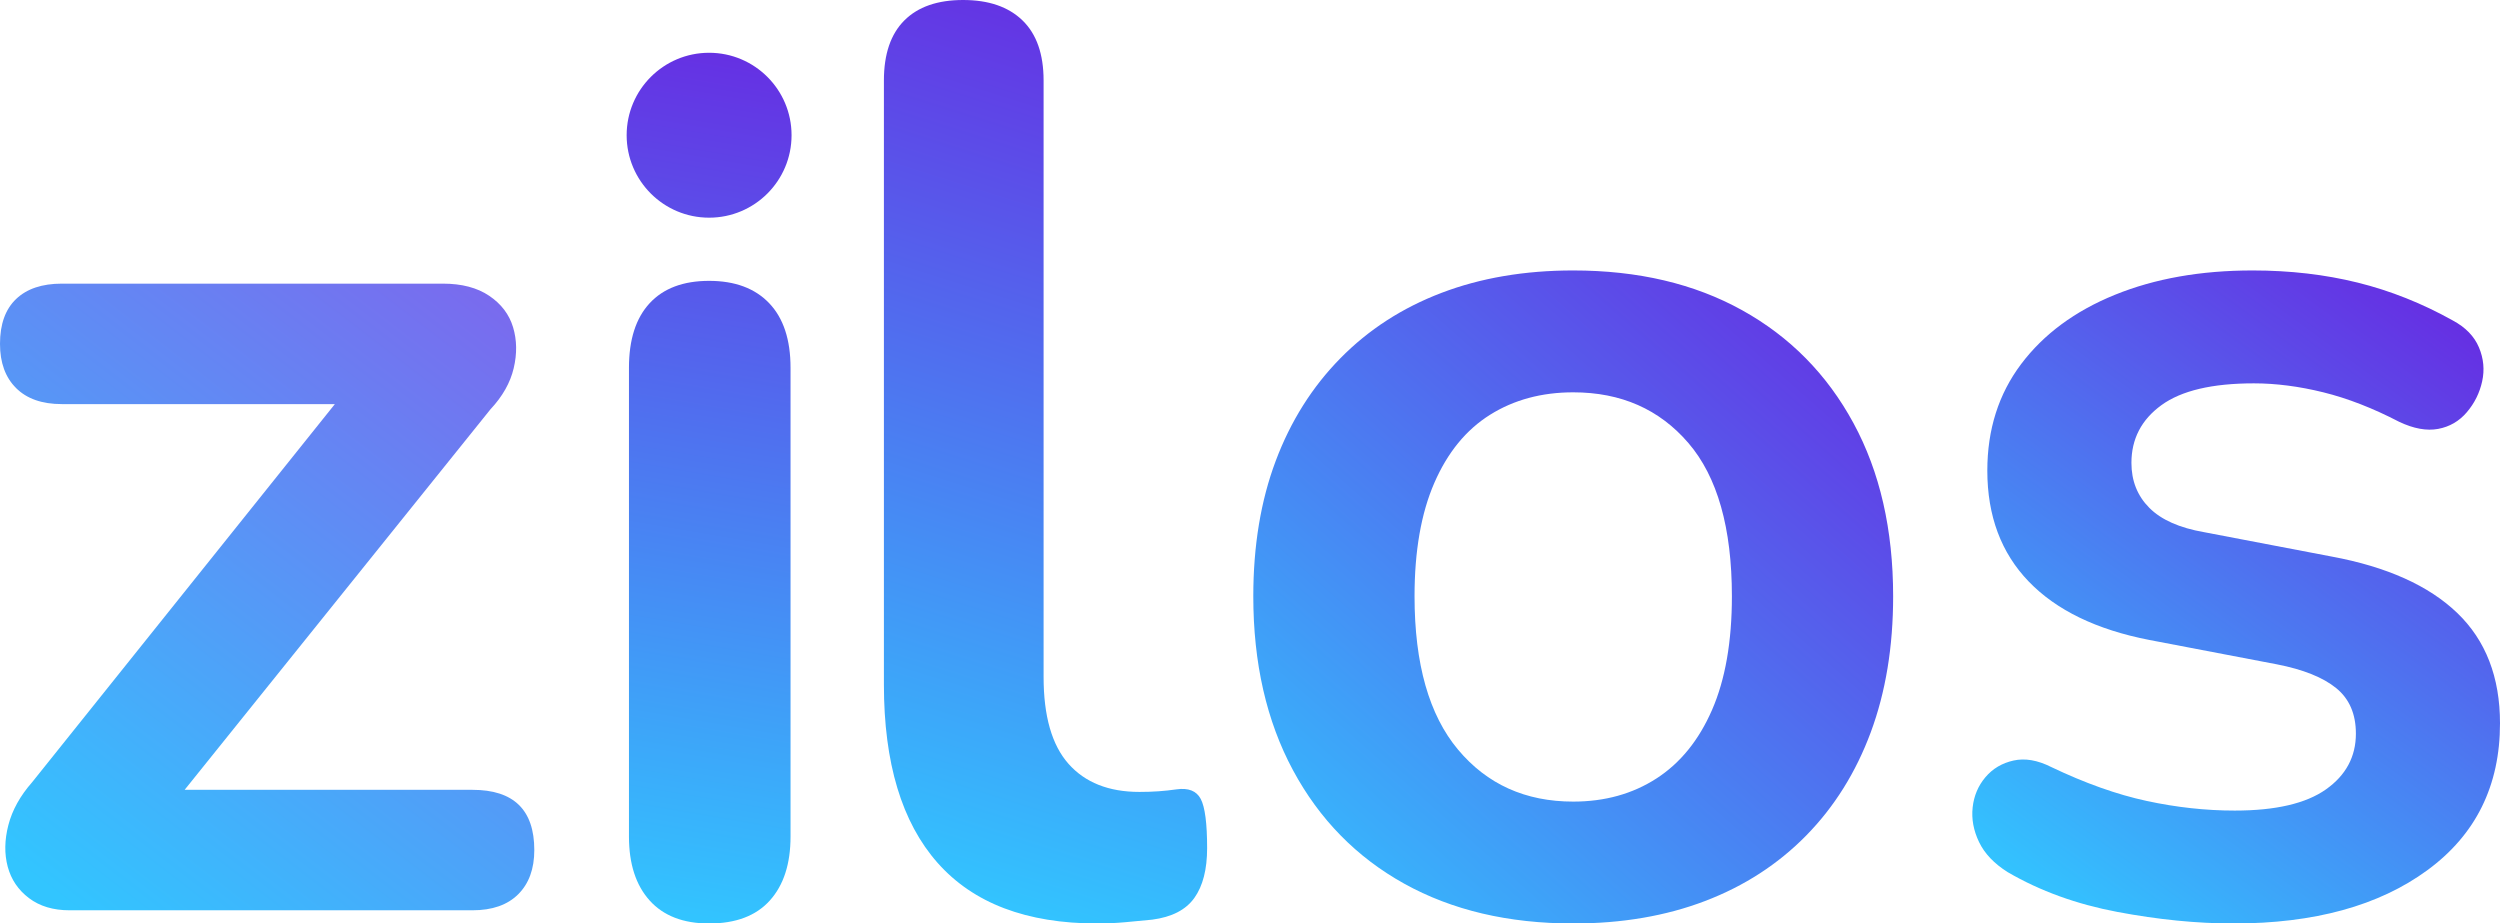
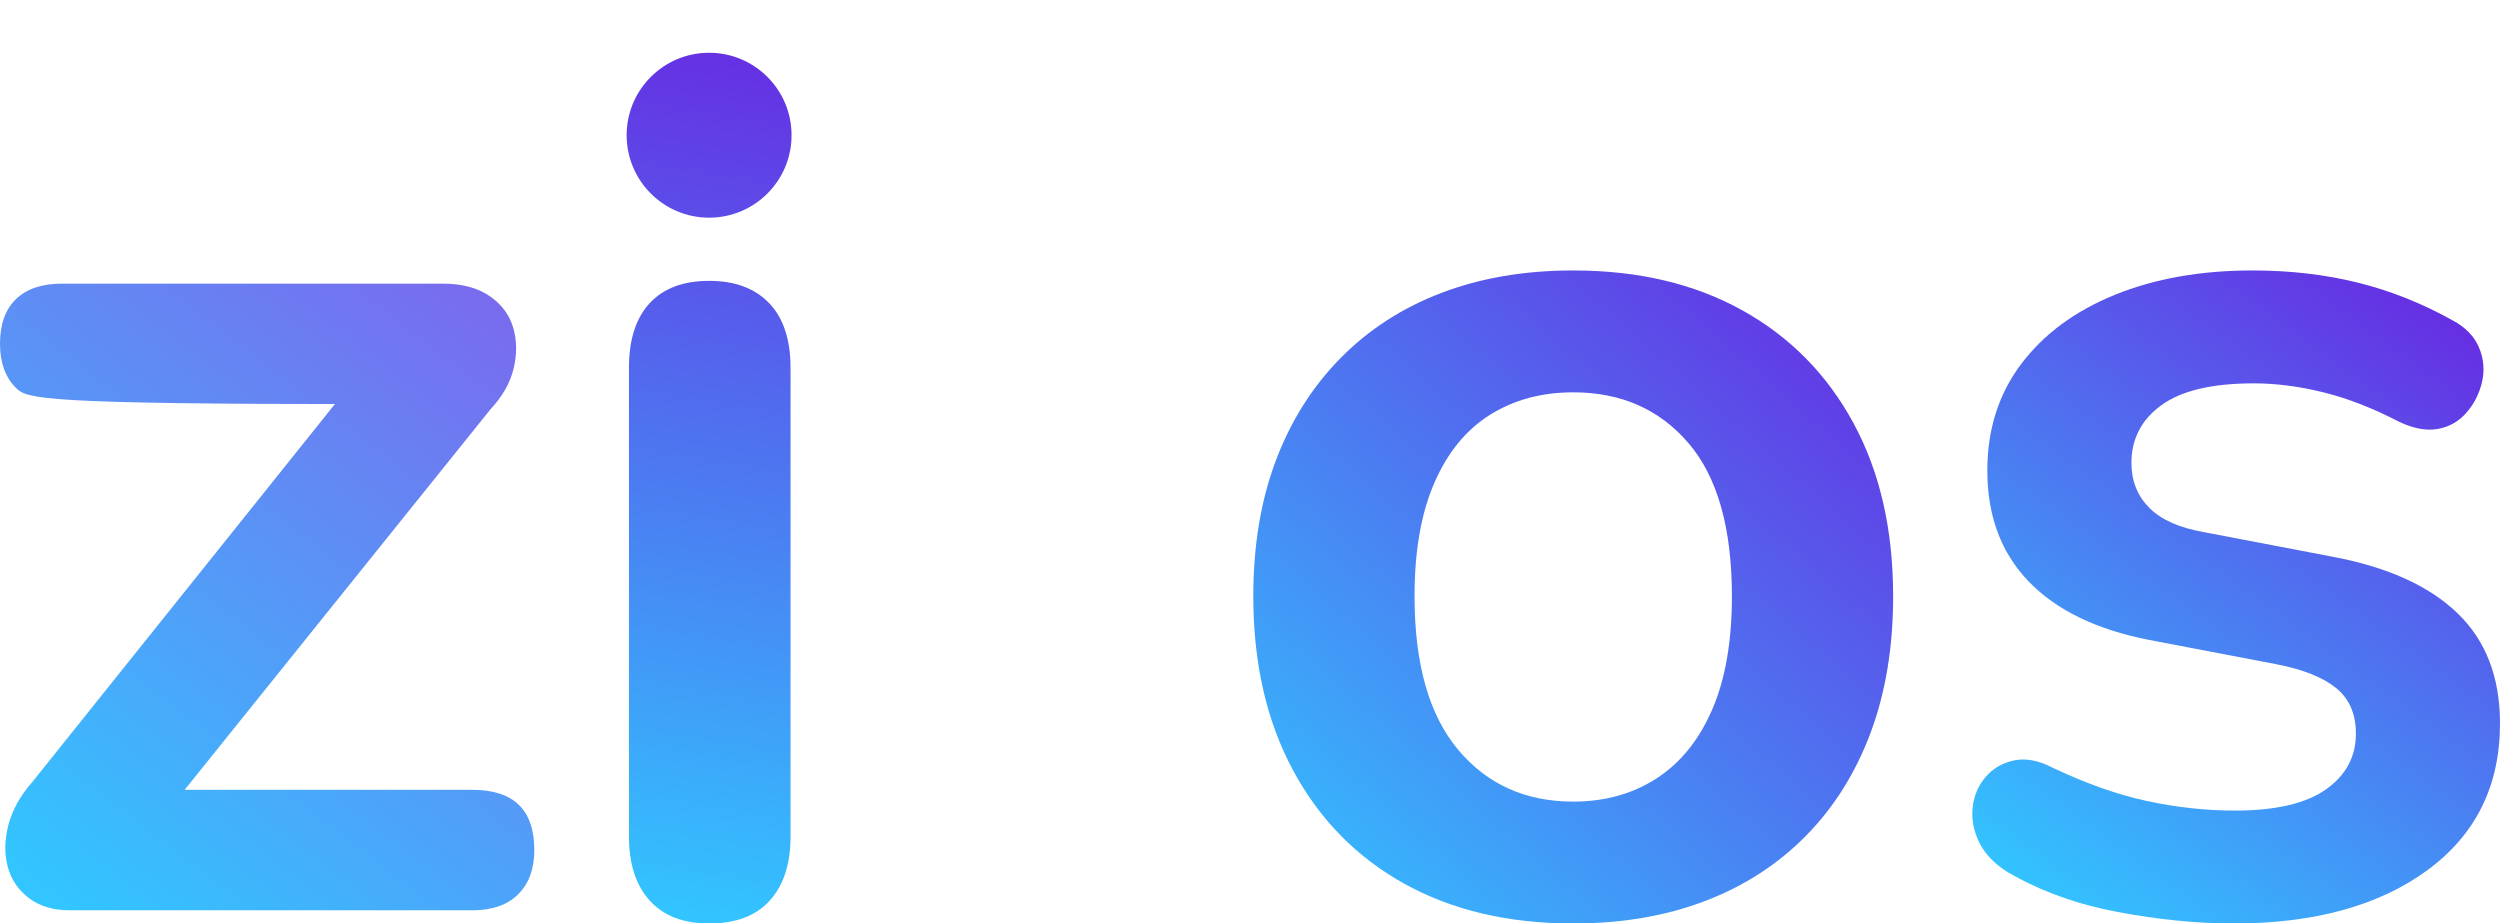
<svg xmlns="http://www.w3.org/2000/svg" width="379px" height="140px" viewBox="0 0 379 140" version="1.1">
  <title>zilos</title>
  <defs>
    <linearGradient x1="86.349%" y1="-10.929%" x2="13.651%" y2="100%" id="linearGradient-1">
      <stop stop-color="#7E65ED" offset="0%" />
      <stop stop-color="#32C5FF" offset="100%" />
    </linearGradient>
    <linearGradient x1="51.794%" y1="-10.929%" x2="48.206%" y2="100%" id="linearGradient-2">
      <stop stop-color="#6B20E0" offset="0%" />
      <stop stop-color="#32C5FF" offset="100%" />
    </linearGradient>
    <linearGradient x1="56.125%" y1="-10.929%" x2="43.875%" y2="100%" id="linearGradient-3">
      <stop stop-color="#6B20E0" offset="0%" />
      <stop stop-color="#32C5FF" offset="100%" />
    </linearGradient>
    <linearGradient x1="98%" y1="-10.929%" x2="2%" y2="100%" id="linearGradient-4">
      <stop stop-color="#6B20E0" offset="0%" />
      <stop stop-color="#32C5FF" offset="100%" />
    </linearGradient>
    <linearGradient x1="82.65%" y1="-10.929%" x2="17.35%" y2="100%" id="linearGradient-5">
      <stop stop-color="#6B20E0" offset="0%" />
      <stop stop-color="#32C5FF" offset="100%" />
    </linearGradient>
  </defs>
  <g id="Page-1" stroke="none" stroke-width="1" fill="none" fill-rule="evenodd">
    <g id="Artboard" transform="translate(-67, -186)" fill-rule="nonzero">
      <g id="zilos" transform="translate(67, 186)">
-         <path d="M10.54,138 C8.067,138 6.018,137.385 4.392,136.154 C2.765,134.924 1.692,133.337 1.171,131.395 C0.651,129.452 0.683,127.347 1.269,125.081 C1.854,122.814 3.058,120.645 4.88,118.573 L55.431,55.434 L55.431,61.262 L9.369,61.262 C6.376,61.262 4.066,60.452 2.44,58.833 C0.813,57.214 0,54.98 0,52.131 C0,49.152 0.813,46.885 2.44,45.331 C4.066,43.777 6.376,43 9.369,43 L67.142,43 C70.005,43 72.347,43.615 74.169,44.846 C75.99,46.076 77.194,47.663 77.78,49.605 C78.365,51.548 78.398,53.62 77.877,55.822 C77.357,58.024 76.186,60.096 74.364,62.039 L22.836,126.149 L22.836,119.738 L71.631,119.738 C77.877,119.738 81,122.782 81,128.869 C81,131.718 80.187,133.953 78.56,135.572 C76.934,137.191 74.624,138 71.631,138 L10.54,138 Z" id="Path" fill="url(#linearGradient-1)" />
+         <path d="M10.54,138 C8.067,138 6.018,137.385 4.392,136.154 C2.765,134.924 1.692,133.337 1.171,131.395 C0.651,129.452 0.683,127.347 1.269,125.081 C1.854,122.814 3.058,120.645 4.88,118.573 L55.431,55.434 L55.431,61.262 C6.376,61.262 4.066,60.452 2.44,58.833 C0.813,57.214 0,54.98 0,52.131 C0,49.152 0.813,46.885 2.44,45.331 C4.066,43.777 6.376,43 9.369,43 L67.142,43 C70.005,43 72.347,43.615 74.169,44.846 C75.99,46.076 77.194,47.663 77.78,49.605 C78.365,51.548 78.398,53.62 77.877,55.822 C77.357,58.024 76.186,60.096 74.364,62.039 L22.836,126.149 L22.836,119.738 L71.631,119.738 C77.877,119.738 81,122.782 81,128.869 C81,131.718 80.187,133.953 78.56,135.572 C76.934,137.191 74.624,138 71.631,138 L10.54,138 Z" id="Path" fill="url(#linearGradient-1)" />
        <path d="M107.5,140 C103.581,140 100.577,138.838 98.486,136.514 C96.396,134.19 95.351,130.962 95.351,126.83 L95.351,55.749 C95.351,51.488 96.396,48.227 98.486,45.968 C100.577,43.708 103.581,42.578 107.5,42.578 C111.419,42.578 114.456,43.708 116.611,45.968 C118.767,48.227 119.845,51.488 119.845,55.749 L119.845,126.83 C119.845,130.962 118.8,134.19 116.709,136.514 C114.619,138.838 111.55,140 107.5,140 Z M107.5,33 C114.404,33 120,27.404 120,20.5 C120,13.596 114.404,8 107.5,8 C100.596,8 95,13.596 95,20.5 C95,27.404 100.596,33 107.5,33 Z" id="Shape" fill="url(#linearGradient-2)" />
-         <path d="M166.344,140 C155.627,140 147.557,136.934 142.134,130.802 C136.711,124.67 134,115.666 134,103.79 L134,12.199 C134,8.197 135.033,5.164 137.099,3.098 C139.165,1.033 142.134,0 146.008,0 C149.881,0 152.883,1.033 155.014,3.098 C157.144,5.164 158.209,8.197 158.209,12.199 L158.209,102.628 C158.209,108.566 159.468,112.955 161.986,115.795 C164.504,118.635 168.087,120.055 172.735,120.055 C173.768,120.055 174.736,120.023 175.64,119.959 C176.544,119.894 177.448,119.797 178.352,119.668 C180.159,119.41 181.386,119.894 182.032,121.12 C182.677,122.347 183,124.832 183,128.575 C183,131.803 182.354,134.32 181.063,136.127 C179.772,137.935 177.642,139.032 174.672,139.419 C173.381,139.548 172.025,139.677 170.605,139.806 C169.184,139.935 167.764,140 166.344,140 Z" id="Path" fill="url(#linearGradient-3)" />
        <path d="M238.5,140 C228.671,140 220.135,137.99 212.892,133.971 C205.649,129.951 200.023,124.213 196.014,116.757 C192.005,109.302 190,100.517 190,90.403 C190,82.752 191.132,75.913 193.395,69.883 C195.658,63.854 198.924,58.667 203.192,54.323 C207.46,49.979 212.569,46.673 218.518,44.404 C224.467,42.135 231.128,41 238.5,41 C248.329,41 256.865,43.01 264.108,47.029 C271.351,51.049 276.977,56.754 280.986,64.145 C284.995,71.536 287,80.289 287,90.403 C287,98.053 285.868,104.925 283.605,111.02 C281.342,117.114 278.076,122.333 273.808,126.677 C269.54,131.021 264.431,134.327 258.482,136.596 C252.533,138.865 245.872,140 238.5,140 Z M238.5,121.523 C243.285,121.523 247.489,120.356 251.11,118.022 C254.731,115.688 257.544,112.219 259.549,107.616 C261.554,103.013 262.556,97.275 262.556,90.403 C262.556,80.029 260.357,72.282 255.96,67.16 C251.563,62.038 245.743,59.477 238.5,59.477 C233.715,59.477 229.511,60.612 225.89,62.881 C222.269,65.15 219.456,68.586 217.451,73.19 C215.446,77.793 214.444,83.53 214.444,90.403 C214.444,100.646 216.643,108.394 221.04,113.645 C225.437,118.897 231.257,121.523 238.5,121.523 Z" id="Shape" fill="url(#linearGradient-4)" />
        <path d="M338.592,140 C333.05,140 327.185,139.417 320.998,138.25 C314.811,137.083 309.269,135.073 304.371,132.22 C302.309,130.923 300.859,129.4 300.021,127.649 C299.183,125.899 298.861,124.148 299.054,122.398 C299.248,120.647 299.892,119.124 300.988,117.827 C302.083,116.53 303.501,115.688 305.241,115.299 C306.981,114.91 308.882,115.234 310.945,116.271 C316.1,118.735 320.934,120.453 325.445,121.425 C329.956,122.398 334.403,122.884 338.786,122.884 C344.972,122.884 349.58,121.814 352.609,119.675 C355.638,117.535 357.153,114.715 357.153,111.214 C357.153,108.232 356.154,105.93 354.156,104.309 C352.158,102.689 349.161,101.489 345.166,100.711 L325.832,97.016 C317.84,95.46 311.75,92.51 307.561,88.166 C303.372,83.822 301.278,78.214 301.278,71.342 C301.278,65.118 302.986,59.737 306.401,55.198 C309.817,50.66 314.554,47.159 320.612,44.695 C326.67,42.232 333.63,41 341.492,41 C347.164,41 352.48,41.616 357.443,42.848 C362.405,44.08 367.206,45.992 371.846,48.585 C373.78,49.623 375.101,50.984 375.81,52.67 C376.519,54.356 376.68,56.074 376.293,57.824 C375.907,59.575 375.133,61.131 373.973,62.492 C372.813,63.854 371.363,64.696 369.623,65.021 C367.883,65.345 365.917,64.988 363.726,63.951 C359.731,61.876 355.896,60.385 352.223,59.477 C348.549,58.57 345.037,58.116 341.686,58.116 C335.37,58.116 330.698,59.218 327.669,61.422 C324.64,63.627 323.125,66.544 323.125,70.175 C323.125,72.898 324.027,75.167 325.832,76.982 C327.636,78.798 330.407,80.029 334.145,80.678 L353.479,84.373 C361.857,85.929 368.205,88.782 372.523,92.931 C376.841,97.081 379,102.656 379,109.658 C379,119.124 375.327,126.547 367.98,131.928 C360.633,137.309 350.837,140 338.592,140 Z" id="Path" fill="url(#linearGradient-5)" />
      </g>
    </g>
  </g>
</svg>